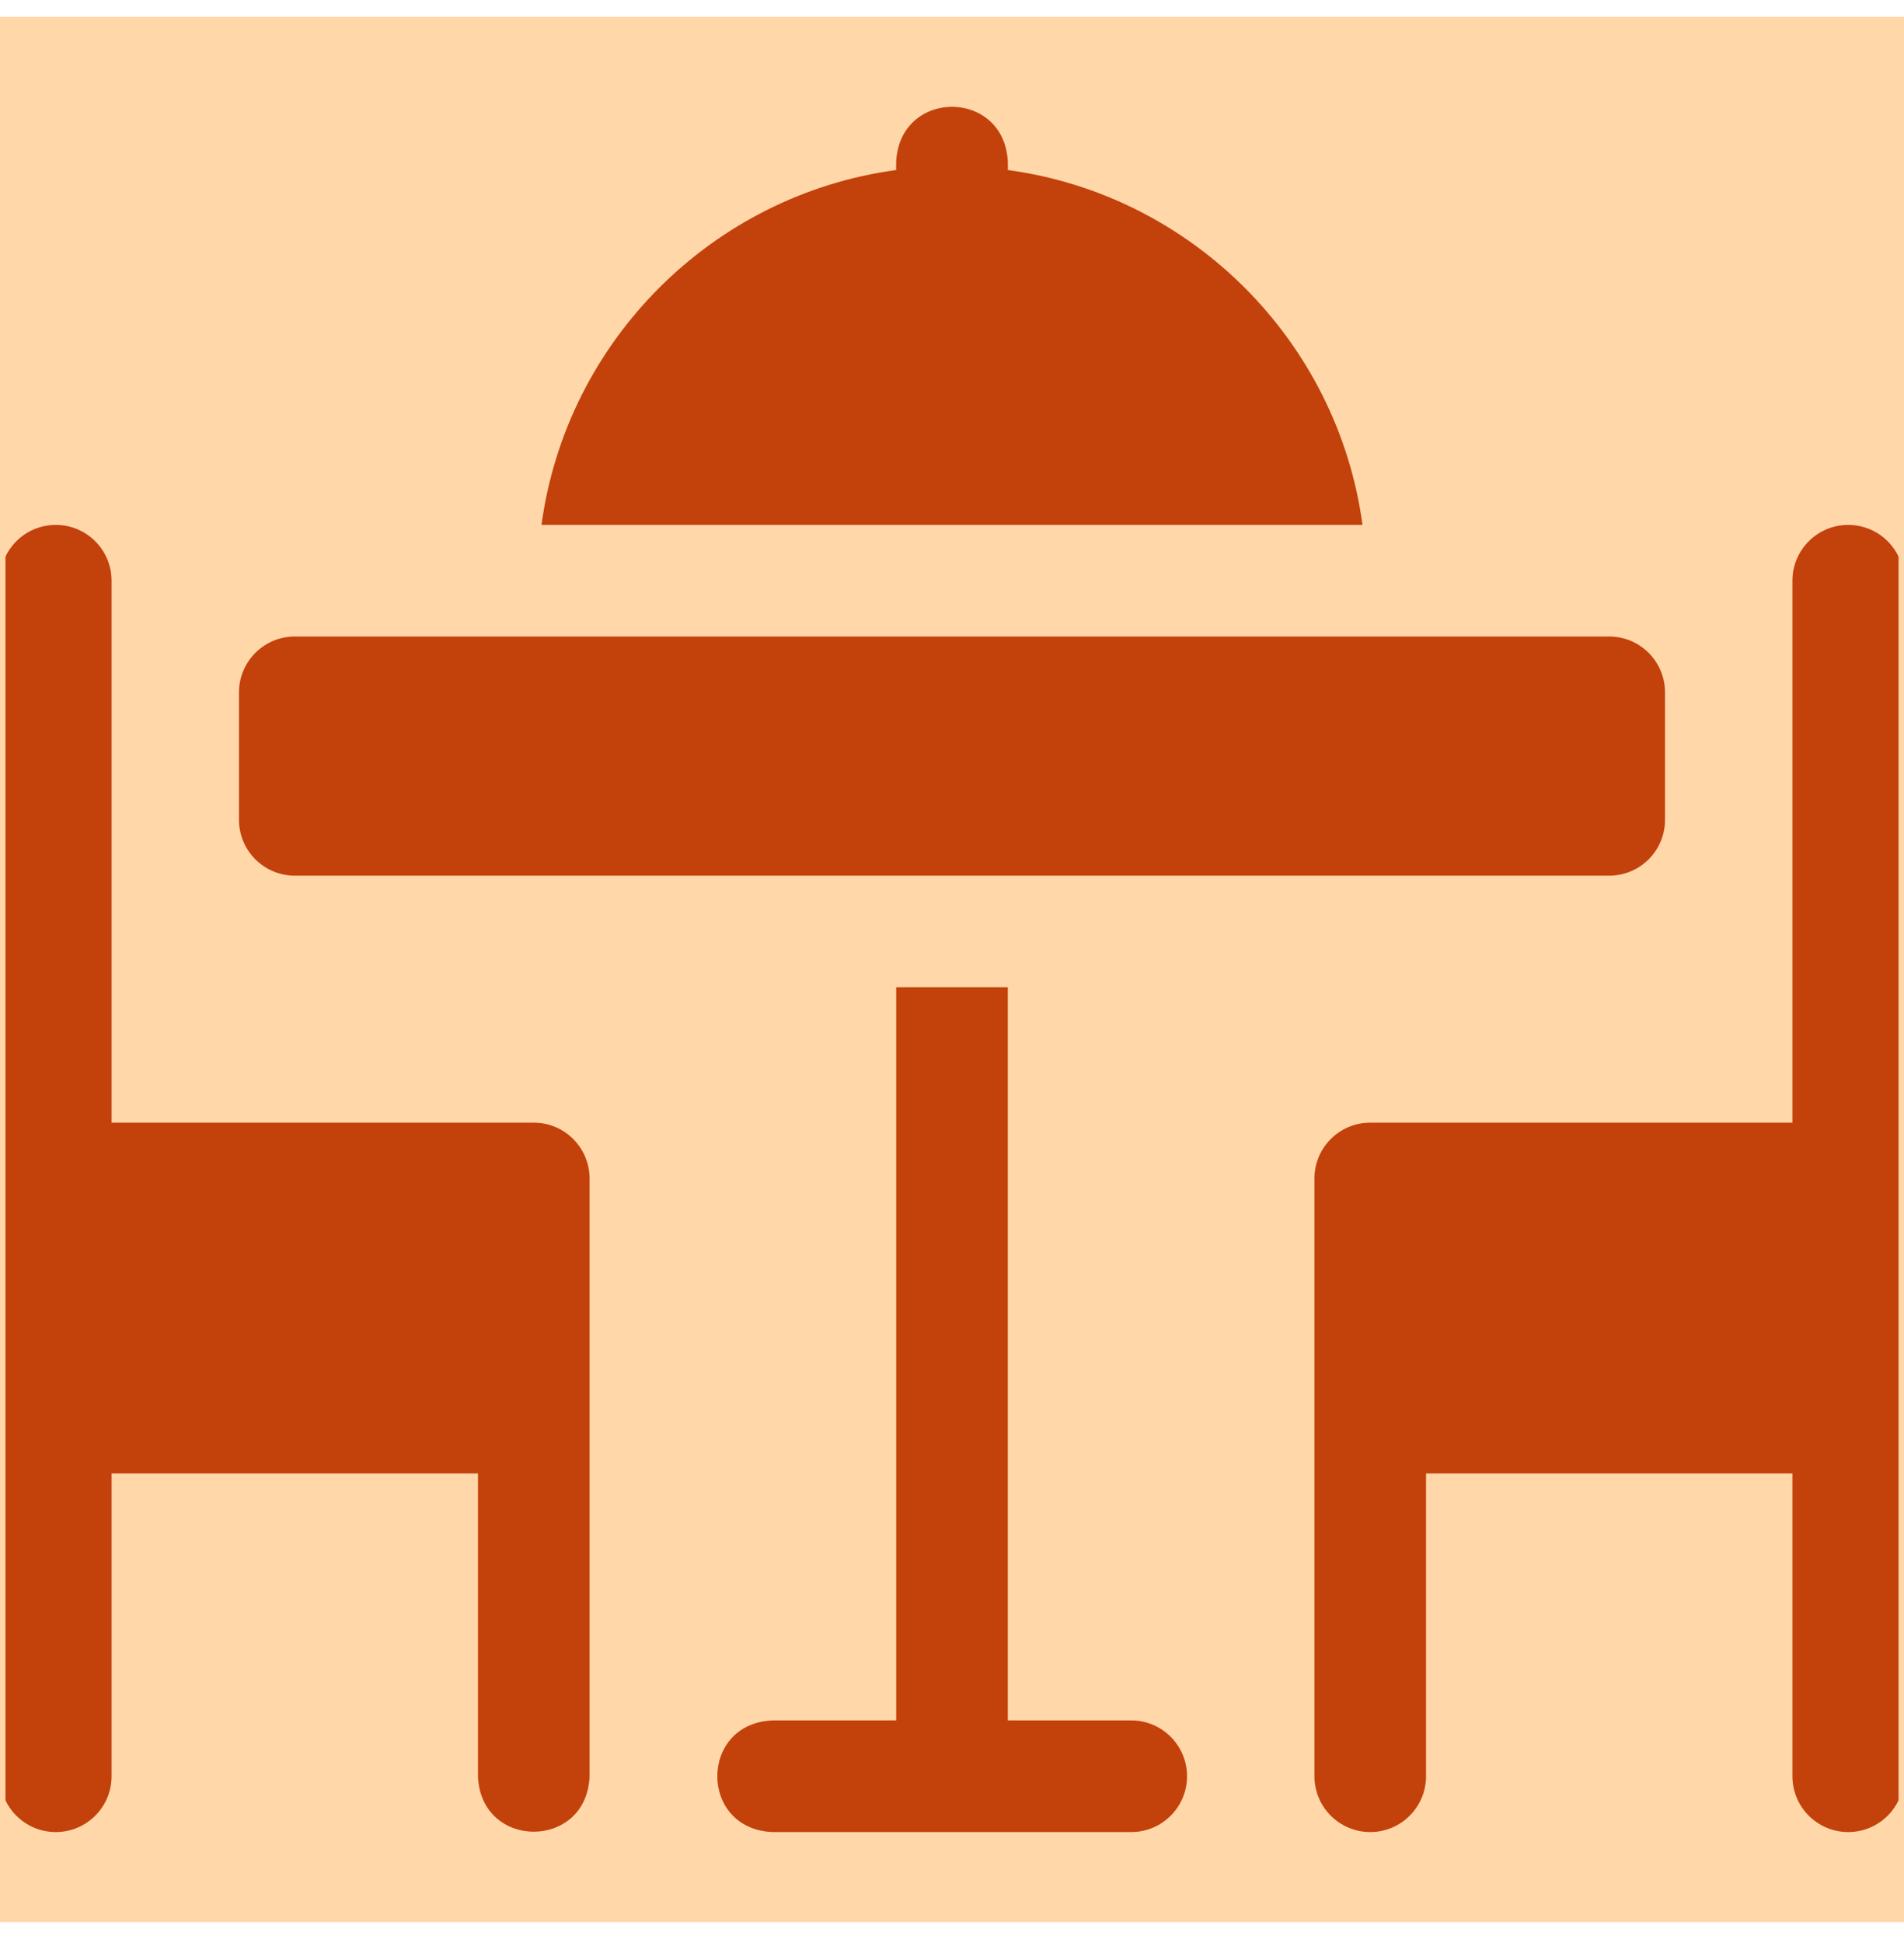
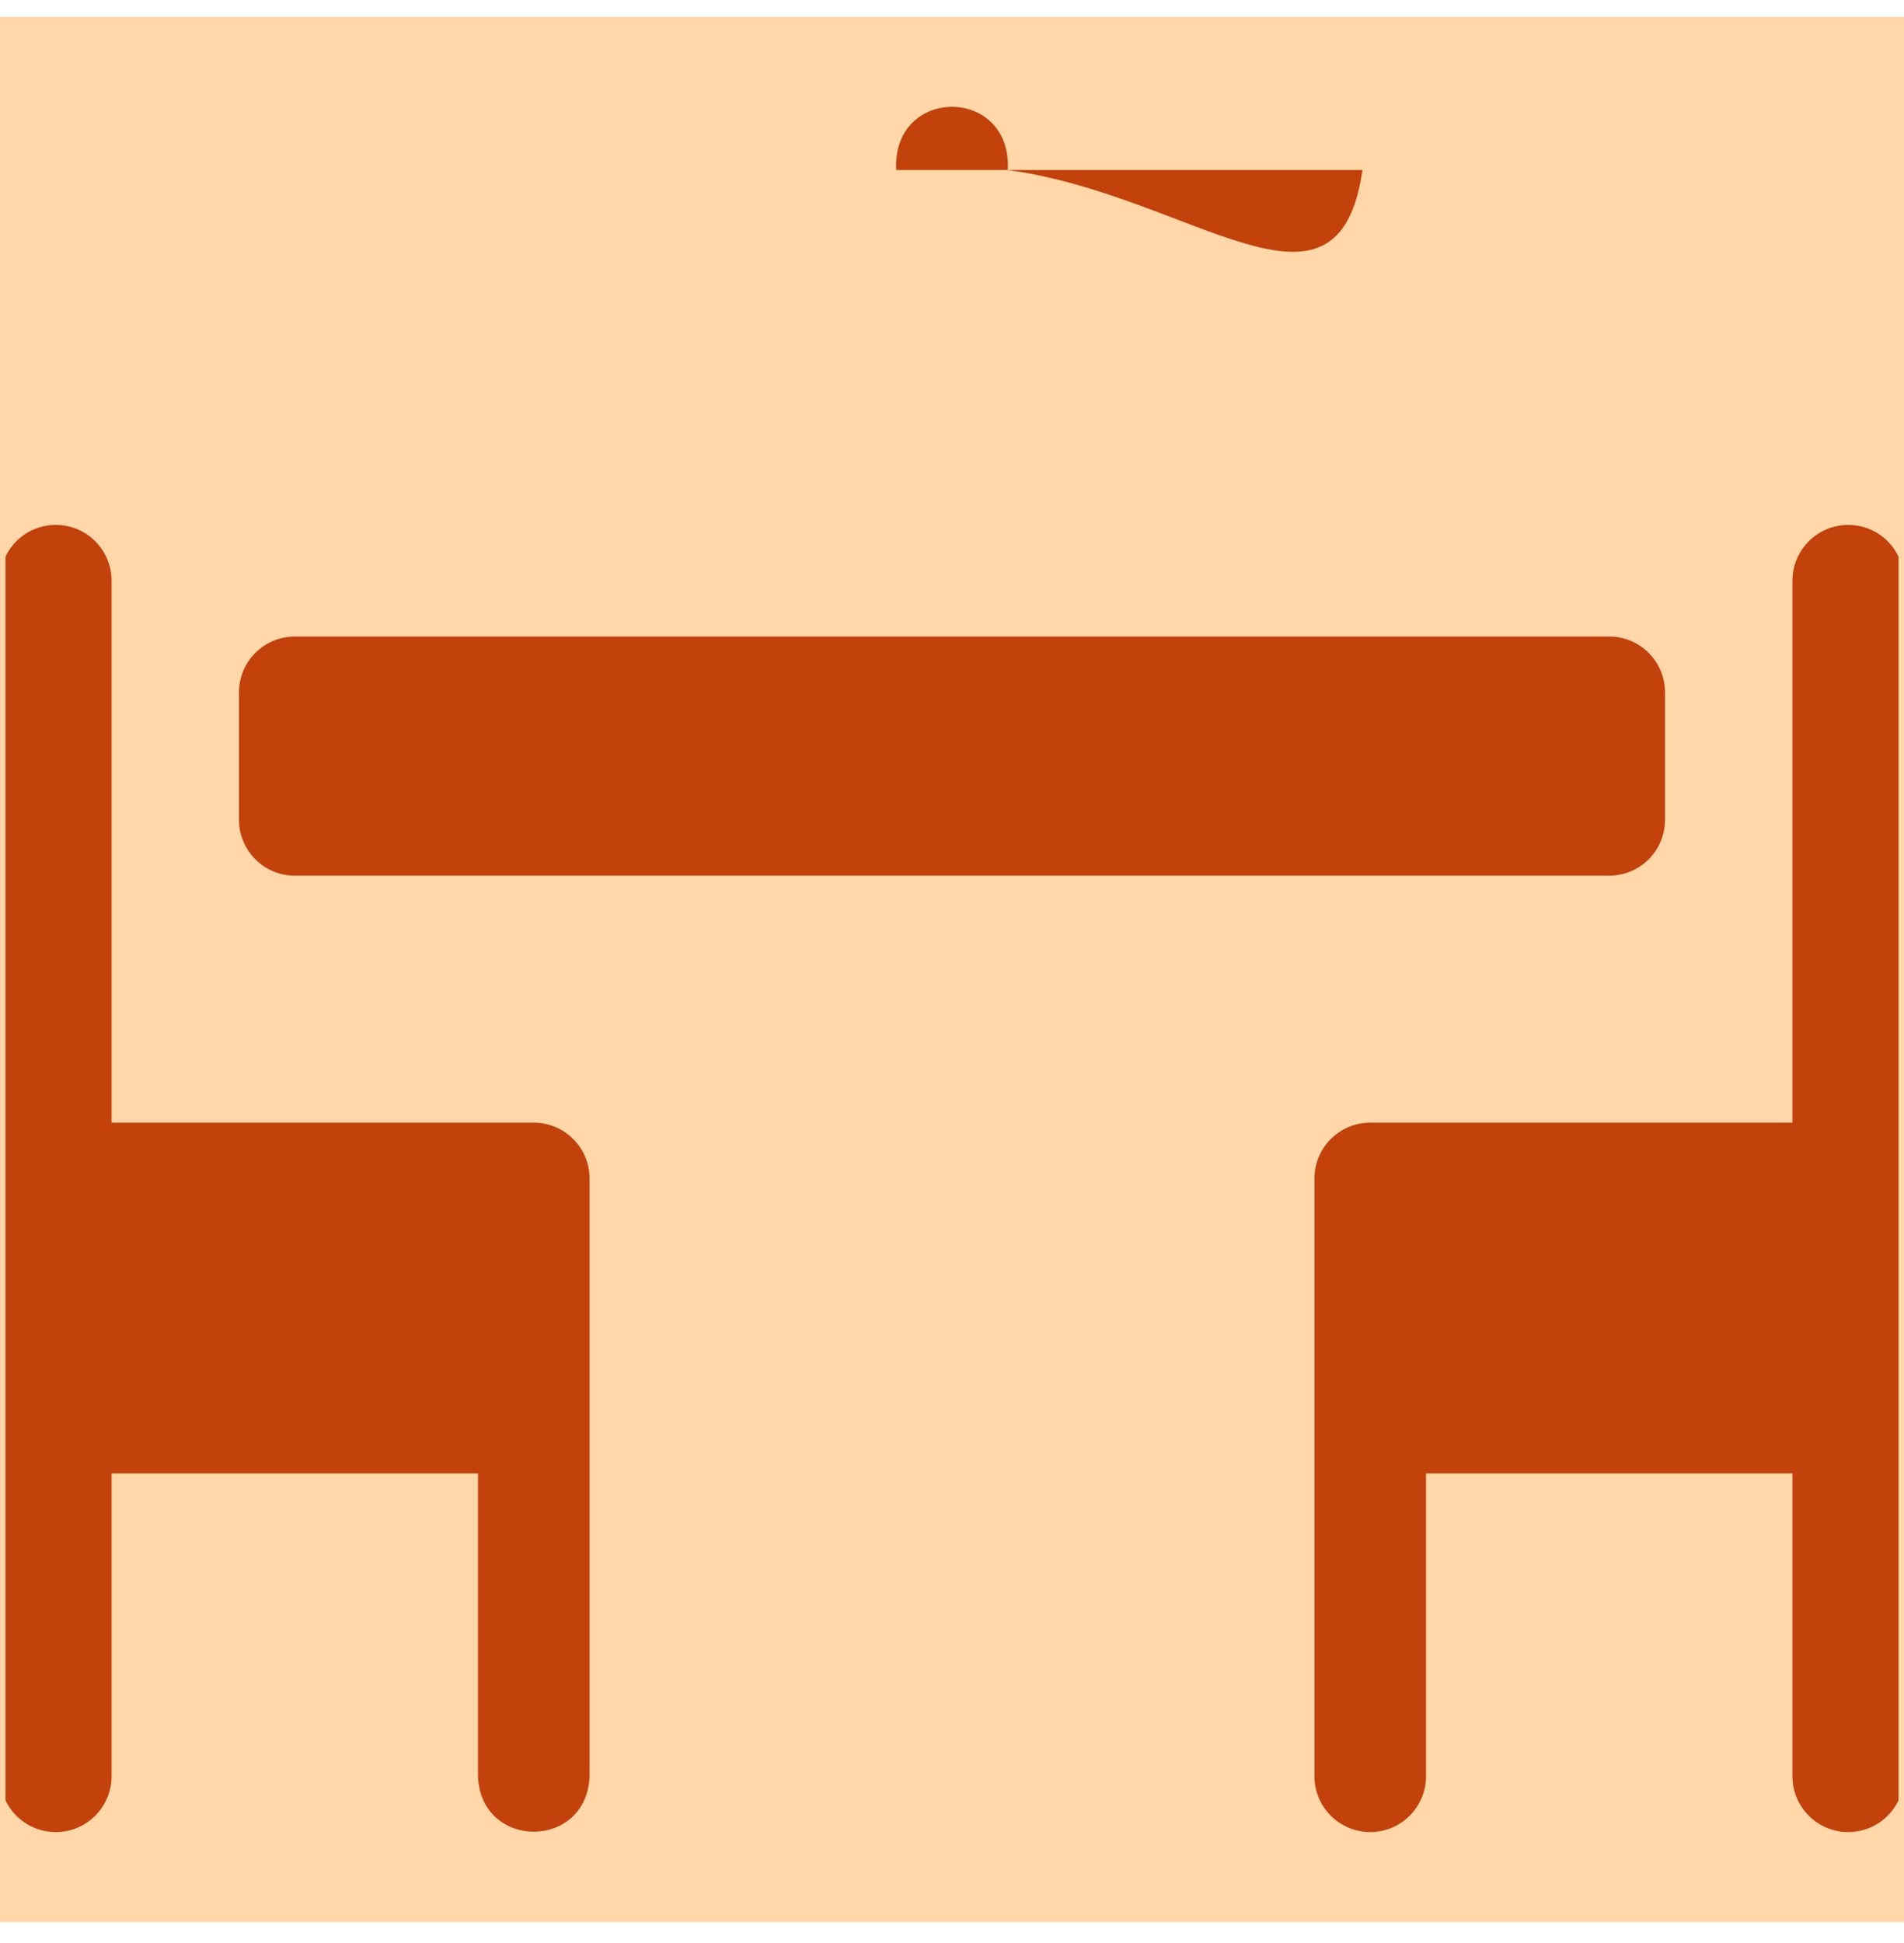
<svg xmlns="http://www.w3.org/2000/svg" width="50" height="51" viewBox="0 0 50 51" fill="none">
  <g clip-path="url(#clip0_702_694)">
    <rect y="0.446" width="50" height="50" fill="#FFD7A9" />
    <path d="M14.017 29.468H2.93V15.243C2.93 14.434 2.274 13.778 1.465 13.778C0.656 13.778 0 14.434 0 15.243V46.623C0 47.432 0.656 48.088 1.465 48.088C2.274 48.088 2.93 47.432 2.93 46.623V38.674H12.552V46.623C12.623 48.561 15.409 48.566 15.482 46.623V30.933C15.482 30.124 14.826 29.468 14.017 29.468Z" fill="#C3410B" />
-     <path d="M29.707 45.158H26.465V25.914H23.535V45.158H20.293C18.354 45.229 18.35 48.016 20.293 48.088H29.707C30.516 48.088 31.172 47.432 31.172 46.623C31.172 45.814 30.516 45.158 29.707 45.158Z" fill="#C3410B" />
-     <path d="M26.465 4.463C26.58 2.251 23.42 2.252 23.535 4.463C18.706 5.116 14.873 8.949 14.22 13.778H35.78C35.127 8.949 31.294 5.116 26.465 4.463Z" fill="#C3410B" />
+     <path d="M26.465 4.463C26.58 2.251 23.42 2.252 23.535 4.463H35.78C35.127 8.949 31.294 5.116 26.465 4.463Z" fill="#C3410B" />
    <path d="M7.741 22.984H42.259C43.068 22.984 43.724 22.328 43.724 21.519V18.173C43.724 17.364 43.068 16.708 42.259 16.708H7.741C6.932 16.708 6.276 17.364 6.276 18.173V21.519C6.276 22.328 6.932 22.984 7.741 22.984Z" fill="#C3410B" />
    <path d="M48.535 13.778C47.726 13.778 47.07 14.434 47.07 15.243V29.468H35.983C35.174 29.468 34.518 30.124 34.518 30.933V46.623C34.518 47.432 35.174 48.088 35.983 48.088C36.792 48.088 37.448 47.432 37.448 46.623V38.674H47.07V46.623C47.07 47.432 47.726 48.088 48.535 48.088C49.344 48.088 50 47.432 50 46.623V15.243C50 14.434 49.344 13.778 48.535 13.778Z" fill="#C3410B" />
  </g>
  <rect x="0.072" y="0.519" width="49.856" height="49.856" stroke="#FFD7A9" stroke-width="0.144" />
  <defs>
    <clipPath id="clip0_702_694">
      <rect y="0.446" width="50" height="50" fill="white" />
    </clipPath>
  </defs>
</svg>